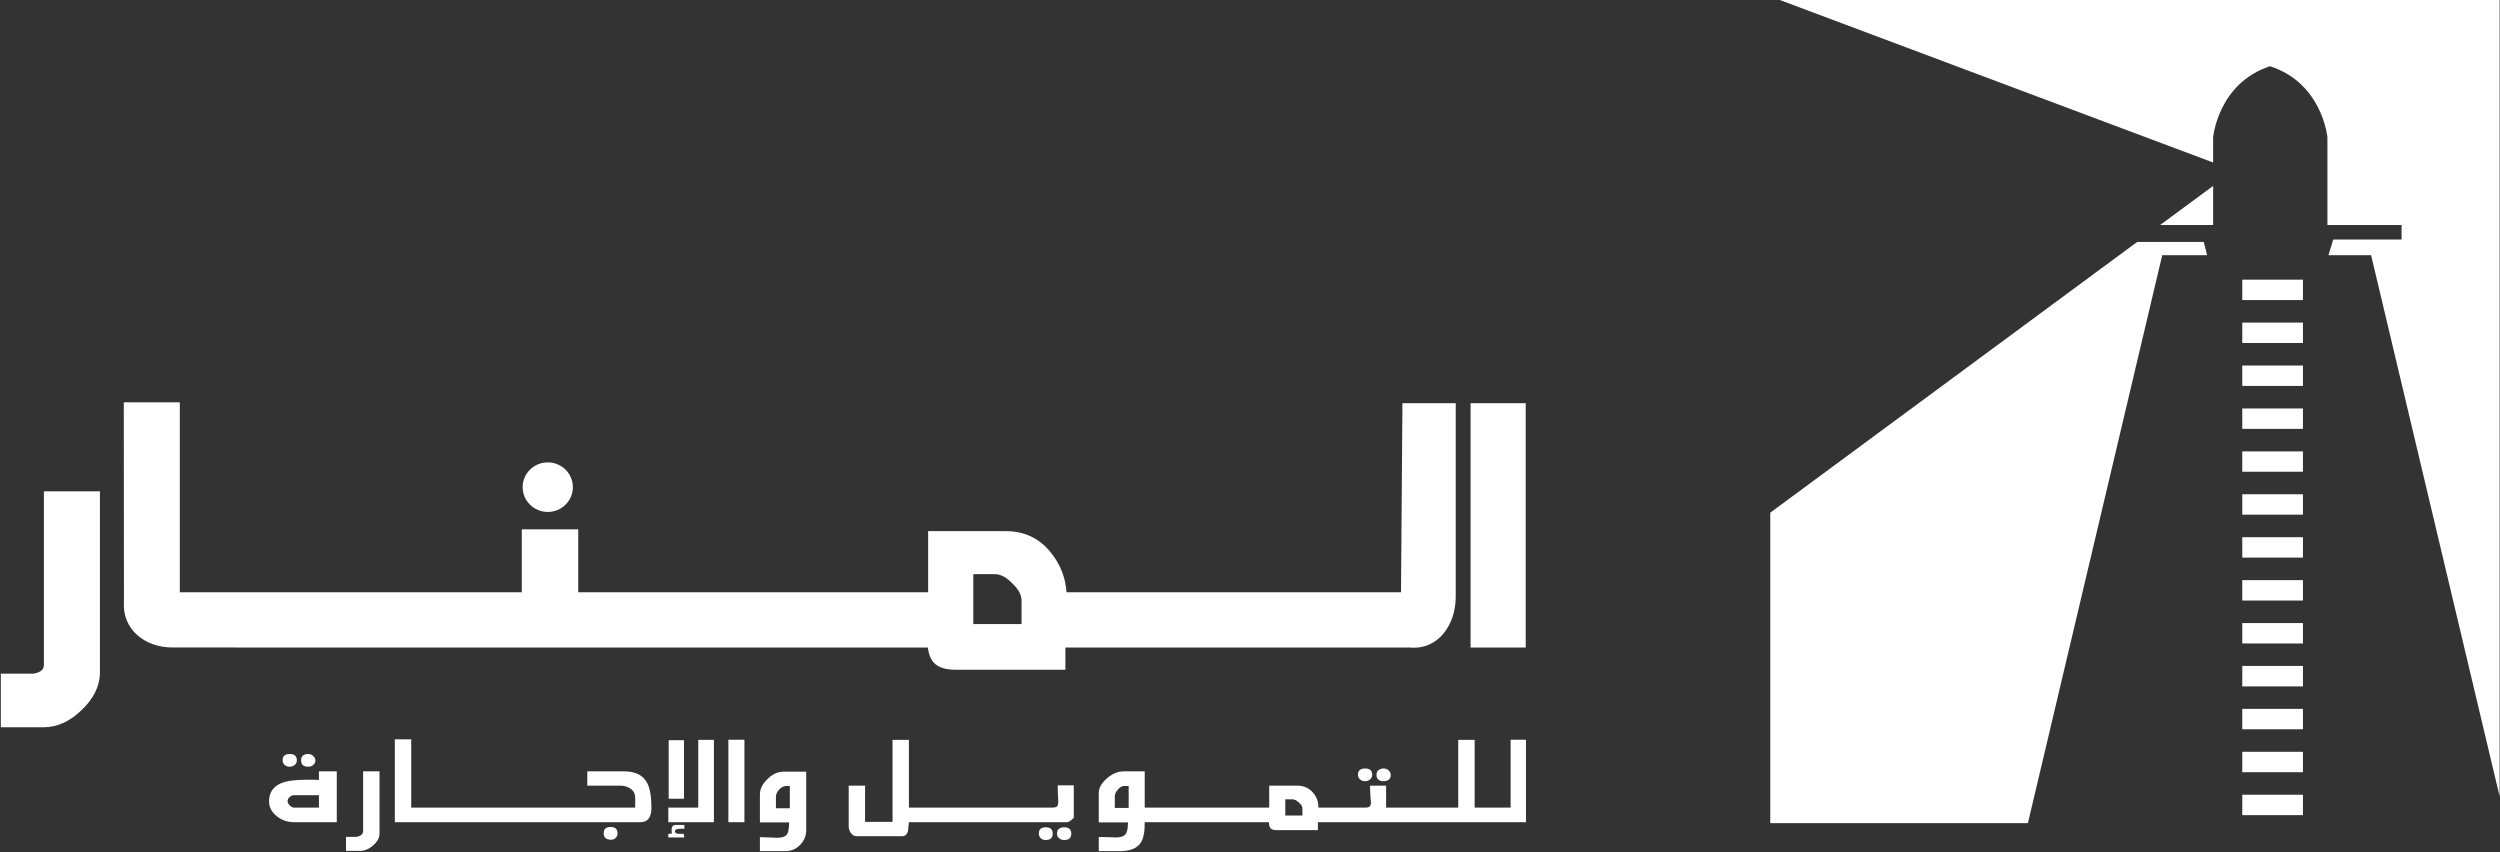
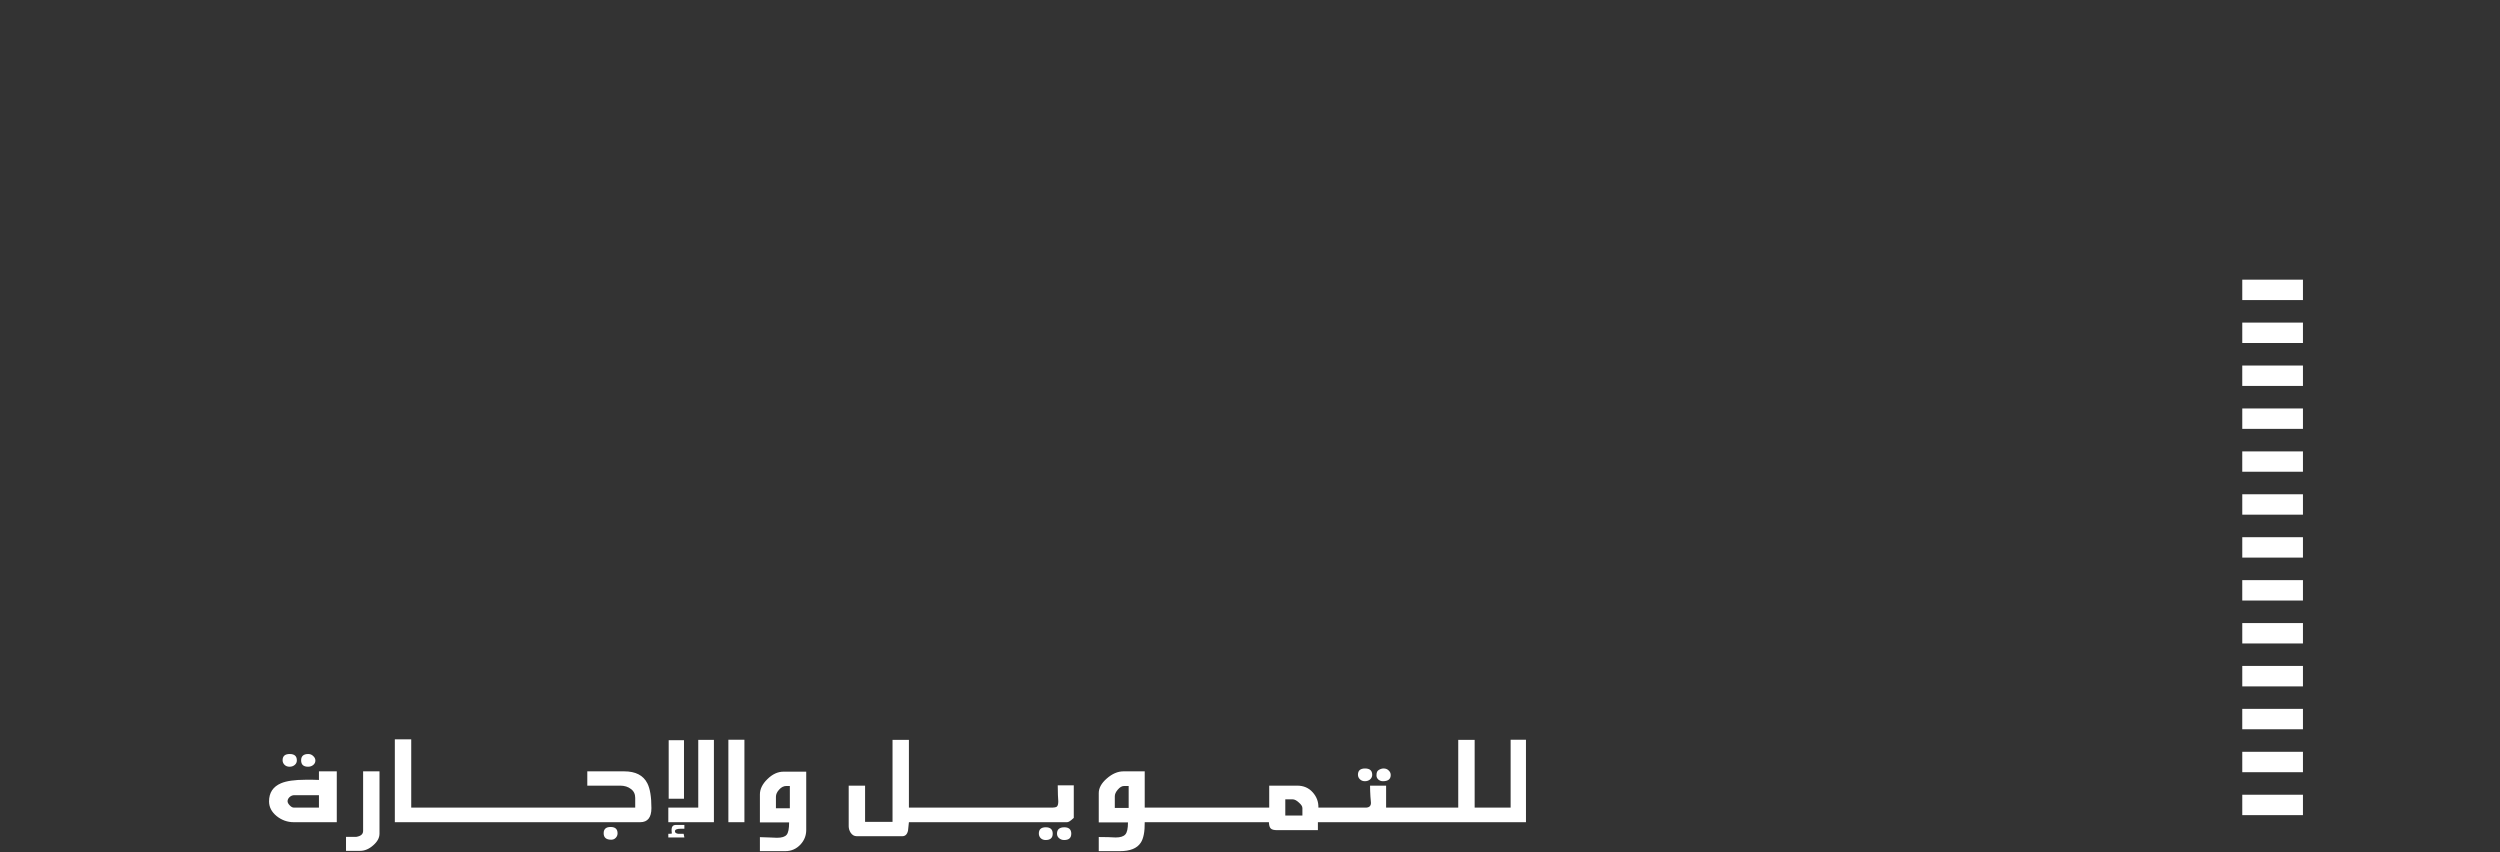
<svg xmlns="http://www.w3.org/2000/svg" version="1.2" viewBox="0 0 1549 528" width="1549" height="528">
  <rect x="0" y="0" width="1549" height="528" fill="#333333" stroke="none" />
  <title>ALMANAR</title>
  <style>
		.s0 { fill: #ffffff } 
	</style>
  <g id="Page 1">
-     <path id="Path 3" fill-rule="evenodd" class="s0" d="m911.18 249.82v151.41h34.15v-151.41zm-588.05 117.14h-211.72v-117.69h-34.71l0.1 123.15c-1.37 17.14 12.51 28.76 30.02 28.76l202.71 0.05h265.35c0.48 3.59 1.5 6.79 3.46 9.05 3.09 3.72 8.46 4.68 13.82 4.68h67.96l-0.01-13.73h207.95l5.1-0.05c18.14 1.79 28.76-14.23 28.81-31.34v-120.02h-33.02l-0.89 117.14h-207.23c-0.66-9.2-3.91-17.45-9.77-24.65-7.01-8.77-16.37-13.21-27.76-13.21h-48.22v37.86h-216.8v-38.97h-34.98v39.19zm309.82 5.15v14.55h-29.89v-30.91h13.33c4 0 7.6 2.38 10.74 5.62 3.33 3.12 5.82 6.73 5.82 10.74zm-278-70.27c0-8.49-6.96-15.35-15.55-15.35-8.6 0-15.56 6.86-15.56 15.35 0 8.49 6.96 15.35 15.56 15.35 8.59 0 15.55-6.86 15.55-15.35zm-293.03 114.63v-112.06h-34.72v107.4c0 2.46-1.03 4.55-6.42 5.61h-20.27v33.19h26.54c8.73 0 16.67-3.89 23.77-10.9 7.14-6.84 11.1-14.59 11.1-23.24zm1309.33-315.78v-15.57c0 0 2.98-33.52 35.27-44.1 32.55 10.58 35.55 44.1 35.55 44.1v54.28h45.95v9.01h-42.37l-2.93 9.71 26.42 0.01 79.63 335.33v-493.46h-445.99zm0 38.71v-24.2l-32.82 24.2zm-114.76 370.6l83.22-351.87h27.82l-2.09-8.23h-41.24l-227.34 167.75v192.35z" />
    <path id="Path 4" fill-rule="evenodd" class="s0" d="m1426.91 173.29v12.64h-37.6v-12.64zm0 26.61v12.63h-37.6v-12.63zm0 26.57v12.65h-37.61v-12.65zm0 26.61v12.63h-37.6v-12.63zm0 26.59v12.63h-37.61v-12.63zm0 26.59v12.63h-37.6v-12.63zm0 26.6v12.63h-37.6v-12.63zm0 26.6v12.64h-37.61v-12.64zm0 26.59v12.65h-37.6v-12.65zm0 26.58v12.66h-37.6v-12.66zm0 26.61v12.63h-37.61v-12.63zm0 26.6v12.63h-37.6v-12.63zm0 26.6v12.62h-37.6v-12.62zm-781.15 17h-82.6l-0.55 5.23q-0.77 3.45-3.53 3.45h-28.27q-2.3 0-3.75-2.17-1.2-1.87-1.21-4.04v-25.12h10.15v22.46h17.01v-50.82h10.15v41.96h87.8q2.97 0.09 3.86-0.6 0.88-0.77 0.89-3.24l-0.22-3.93-0.12-6.03h9.94v20.19c-2.59 2.43-3.5 2.66-4.3 2.66zm6.5 7.11q0.01 3.94-4.41 3.94-1.87-0.01-3.08-1.2-1.1-1.17-1.1-2.85-0.01-3.85 4.31-3.85 4.28 0.02 4.28 3.96zm11.5 0q0.01 3.94-4.43 3.94-1.86-0.01-3.19-1.2-1.22-1.07-1.22-2.74 0-3.94 4.53-3.96 4.3 0.02 4.31 3.96zm-468.35-45.31q0 1.65-1.33 2.74-1.31 1.09-3.19 1.09-4.31 0.01-4.31-3.94 0-3.93 4.41-3.94 1.87 0 3.09 1.28 1.33 1.18 1.33 2.77zm-11.48-0.11q0 1.77-1.34 2.85-1.3 1.09-3.19 1.09-1.88 0-3.09-1.17-1.21-1.2-1.21-2.87 0-3.84 4.42-3.84 4.41 0.01 4.41 3.94zm24.74 38.31h-26.62q-5.96 0-10.7-3.83-4.65-3.84-4.65-9.06 0.01-8.07 7.4-11.23 5.08-2.17 15.24-2.18h4.41l3.87 0.11v-5.32h11.05zm-11.05-9.05v-7.69h-15.35q-1.54 0.01-2.87 1.19-1.22 1.18-1.22 2.56 0 1.17 1.34 2.56 1.31 1.38 2.53 1.38zm37.52 16.15q0 3.83-3.86 7.19-3.85 3.46-8.17 3.46h-8.72v-8.68h6.41q4.18-0.68 4.19-3.66v-36.93h10.15zm168.48-15.86q0 8.76-6.96 8.76h-152.02v-51.33h10.16v42.28h138.78v-6.02q0-3.55-2.66-5.51-2.65-2.06-6.61-2.07h-20.42v-8.86h22.83q10.62 0 14.36 7.39 2.53 4.93 2.54 15.36zm-20.98 15.66q0.01 1.58-1.1 2.75-1.1 1.21-2.87 1.2-4.64-0.01-4.64-4.04 0.01-3.85 4.31-3.85 4.31 0.01 4.3 3.94zm562.85-6.9h-128.92v4.93h-25.18q-3.09 0.01-4.07-1.08-0.99-0.99-1.11-3.85h-76.94q0.11 8.98-2.54 12.82-3.42 5.11-12.81 5.11h-13.13v-8.75l5.85 0.08 4.63 0.2c2.88 0 4.85-0.61 5.97-1.87q1.65-1.76 1.66-7.48h-18.11v-18.14q0-4.71 4.97-9.04 5.06-4.44 10.36-4.44h13.15v22.46h77.14v-13.6h17.35q5.95 0.01 9.6 4.14 3.65 4.04 3.53 9.46h29.7q2.86-0.19 2.86-2.95l-0.33-3.96q-0.22-3.52-0.23-6.69h9.95v13.6h44.69v-41.96h10.17v41.96h22.29v-42.06h9.5zm-138.52-4.12v-4.64q0-1.56-2.22-3.45-2.1-1.96-3.86-1.96h-4.52v10.05zm-107.65-4.74v-13.59h-2.76q-2.08 0-3.97 2.27c-1.25 1.44-1.86 2.8-1.86 4.14v7.18zm162.37-20.39q0 3.86-4.84 3.85-1.54 0-2.77-0.98-1.21-1.09-1.21-2.57c0-2.01 0.45-2.75 1.31-3.35 0.97-0.63 2-0.99 3.11-0.99 1.23 0 2.28 0.38 3.08 1.19q1.32 1.19 1.32 2.85zm-11.46-0.09q-0.01 1.67-1.34 2.86-1.31 1.08-3.2 1.08-1.88 0-3.09-1.2-1.21-1.17-1.21-2.84 0-3.85 4.42-3.85 4.41 0 4.42 3.95zm-426.19 38.8h-9.95v-2.26q1.65 0 2.21-0.2c-0.65-4.2 0.44-5.32 2.65-5.32h5.09v2.38h-2.33q-3.52 0-3.52 1.57 0 1.27 2.08 1.57h3.32zm18.3-9.46h-28.25v-9.05h18.55v-41.96h9.7zm-18.54-50.82v36.26h-9.48v-36.26zm37.44-0.29v51.11h-9.94v-51.11zm38.3 55.94q0 5.13-3.53 8.97-3.86 4.13-9.39 4.13h-15.78v-8.67l5.96 0.2 4.62 0.19q4.43 0 5.97-1.85 1.55-1.78 1.55-7.69h-18.1v-17.33q0-4.95 4.62-9.45 4.66-4.65 10.06-4.65h14.02zm-10.15-13.47v-13.81h-2.11q-2.52 0-4.52 2.26-2 2.18-1.99 4.44v7.11" />
  </g>
</svg>